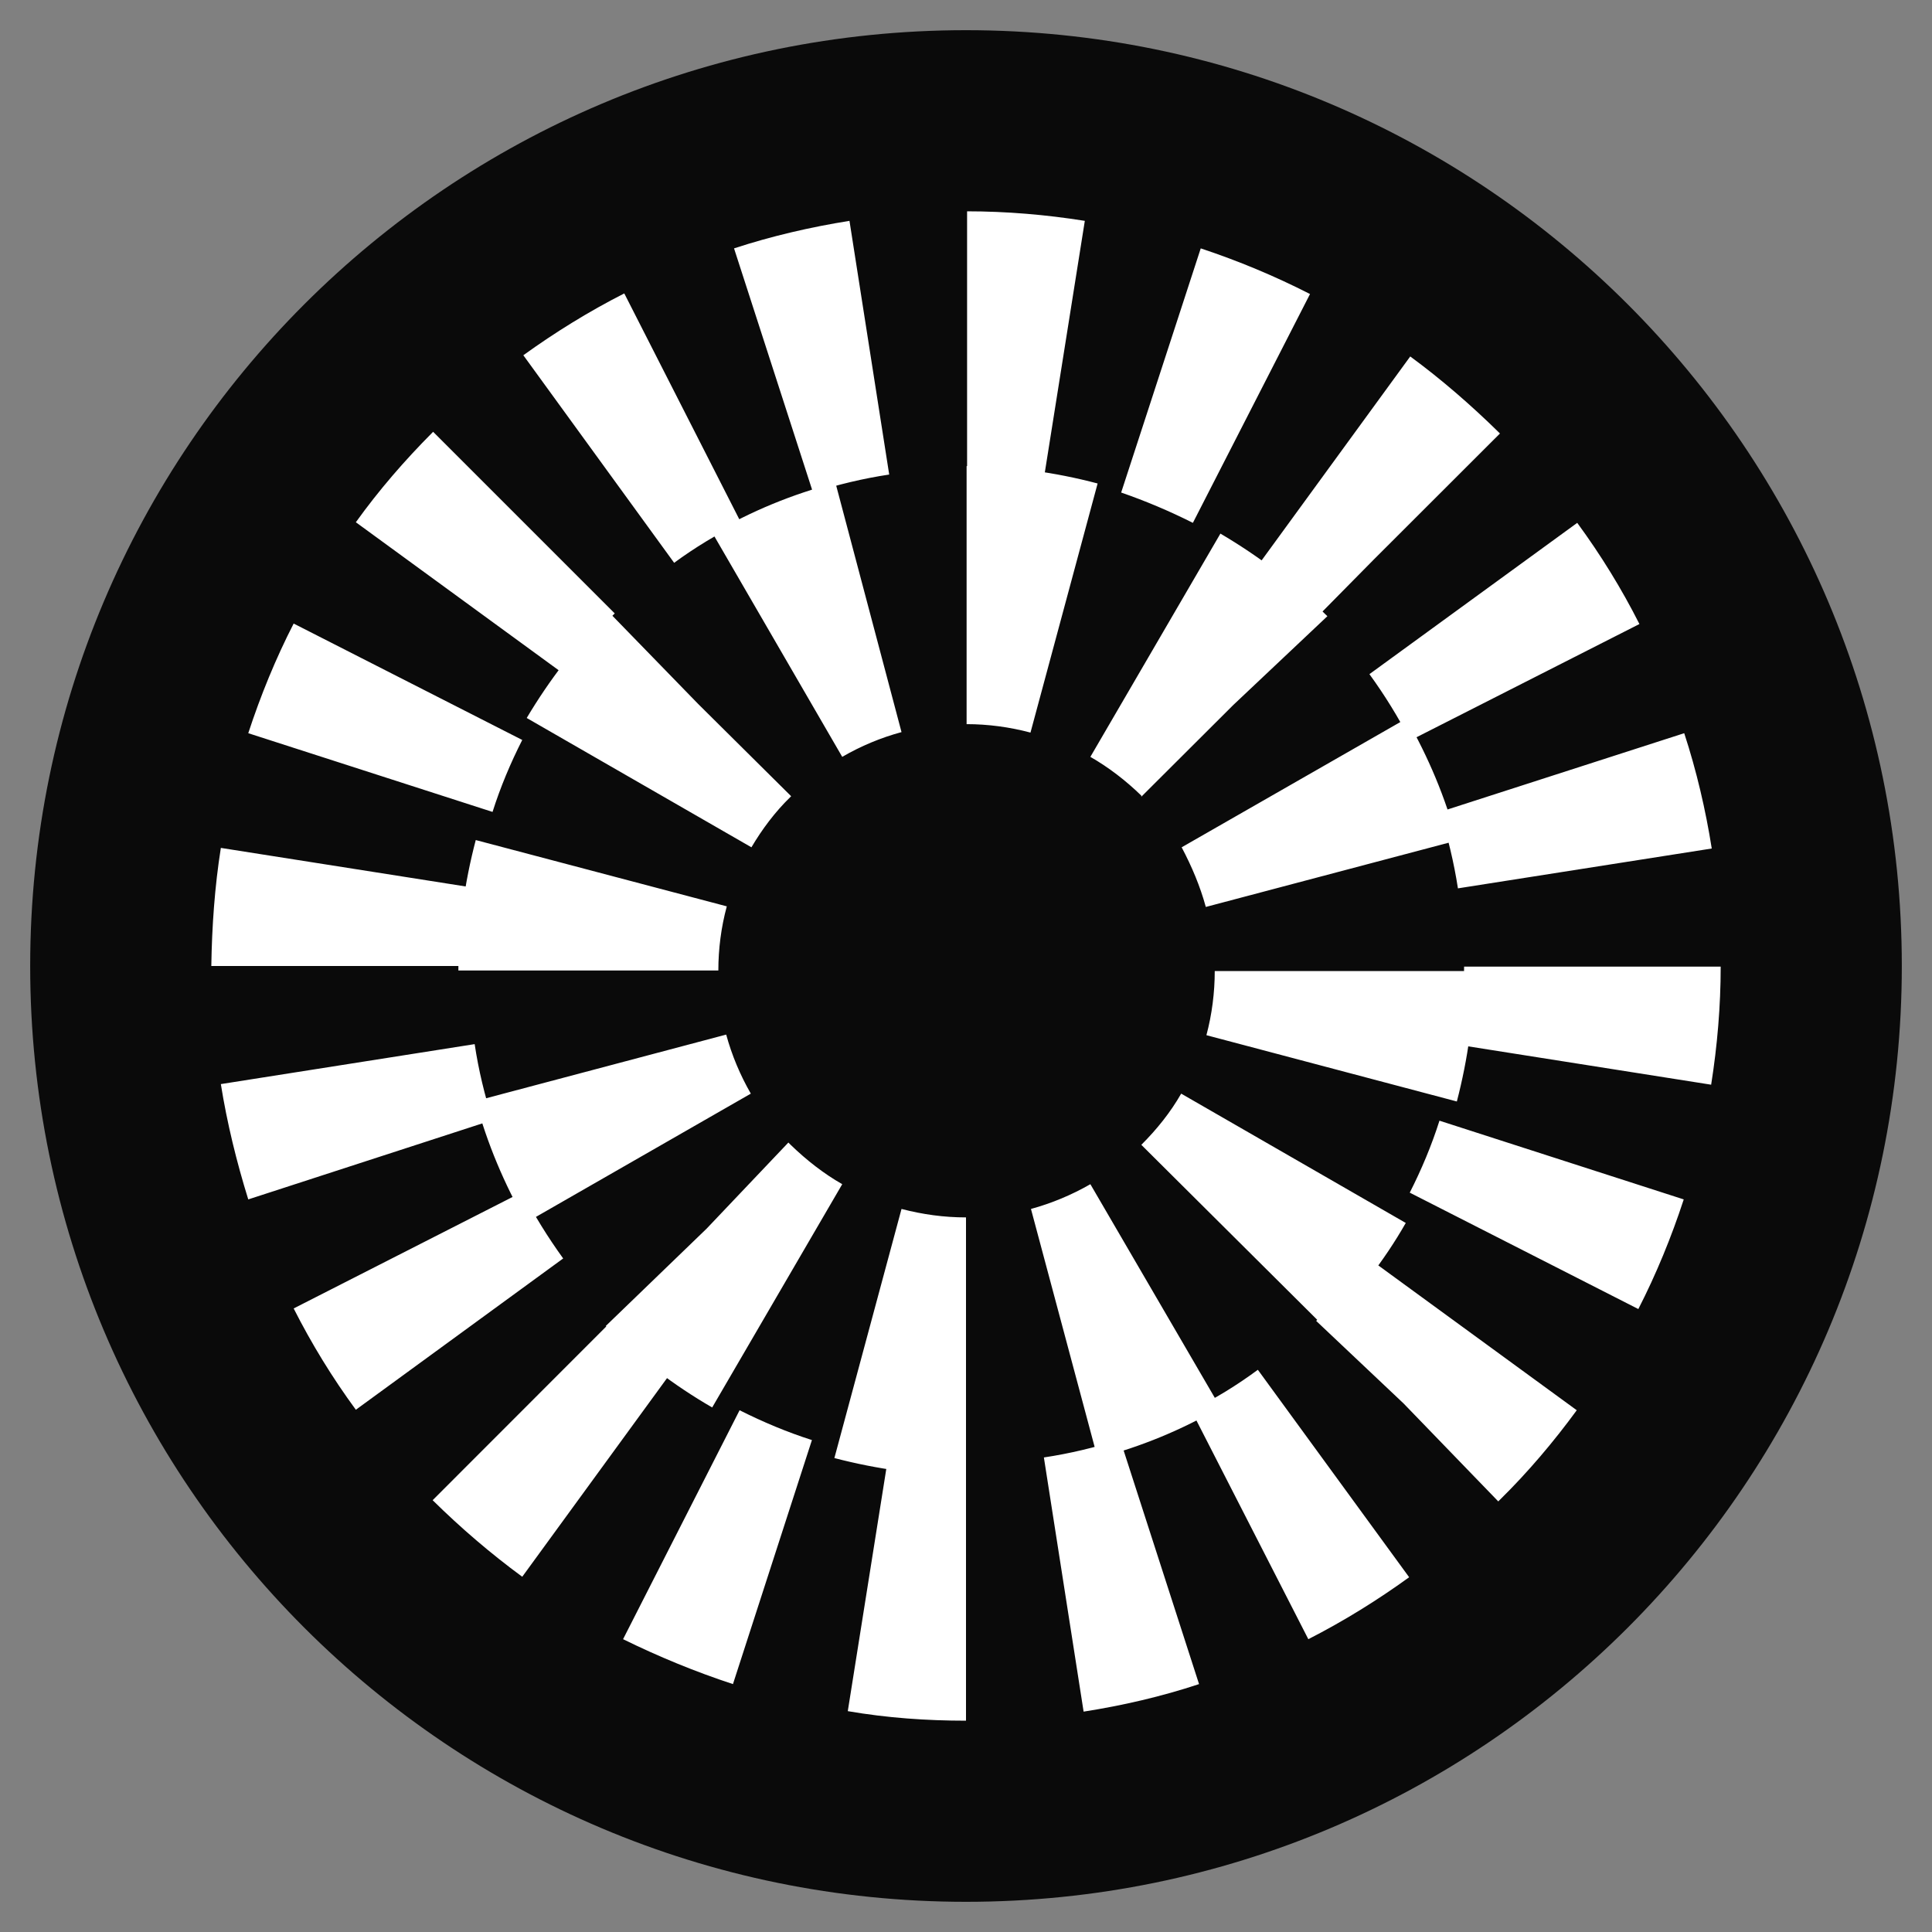
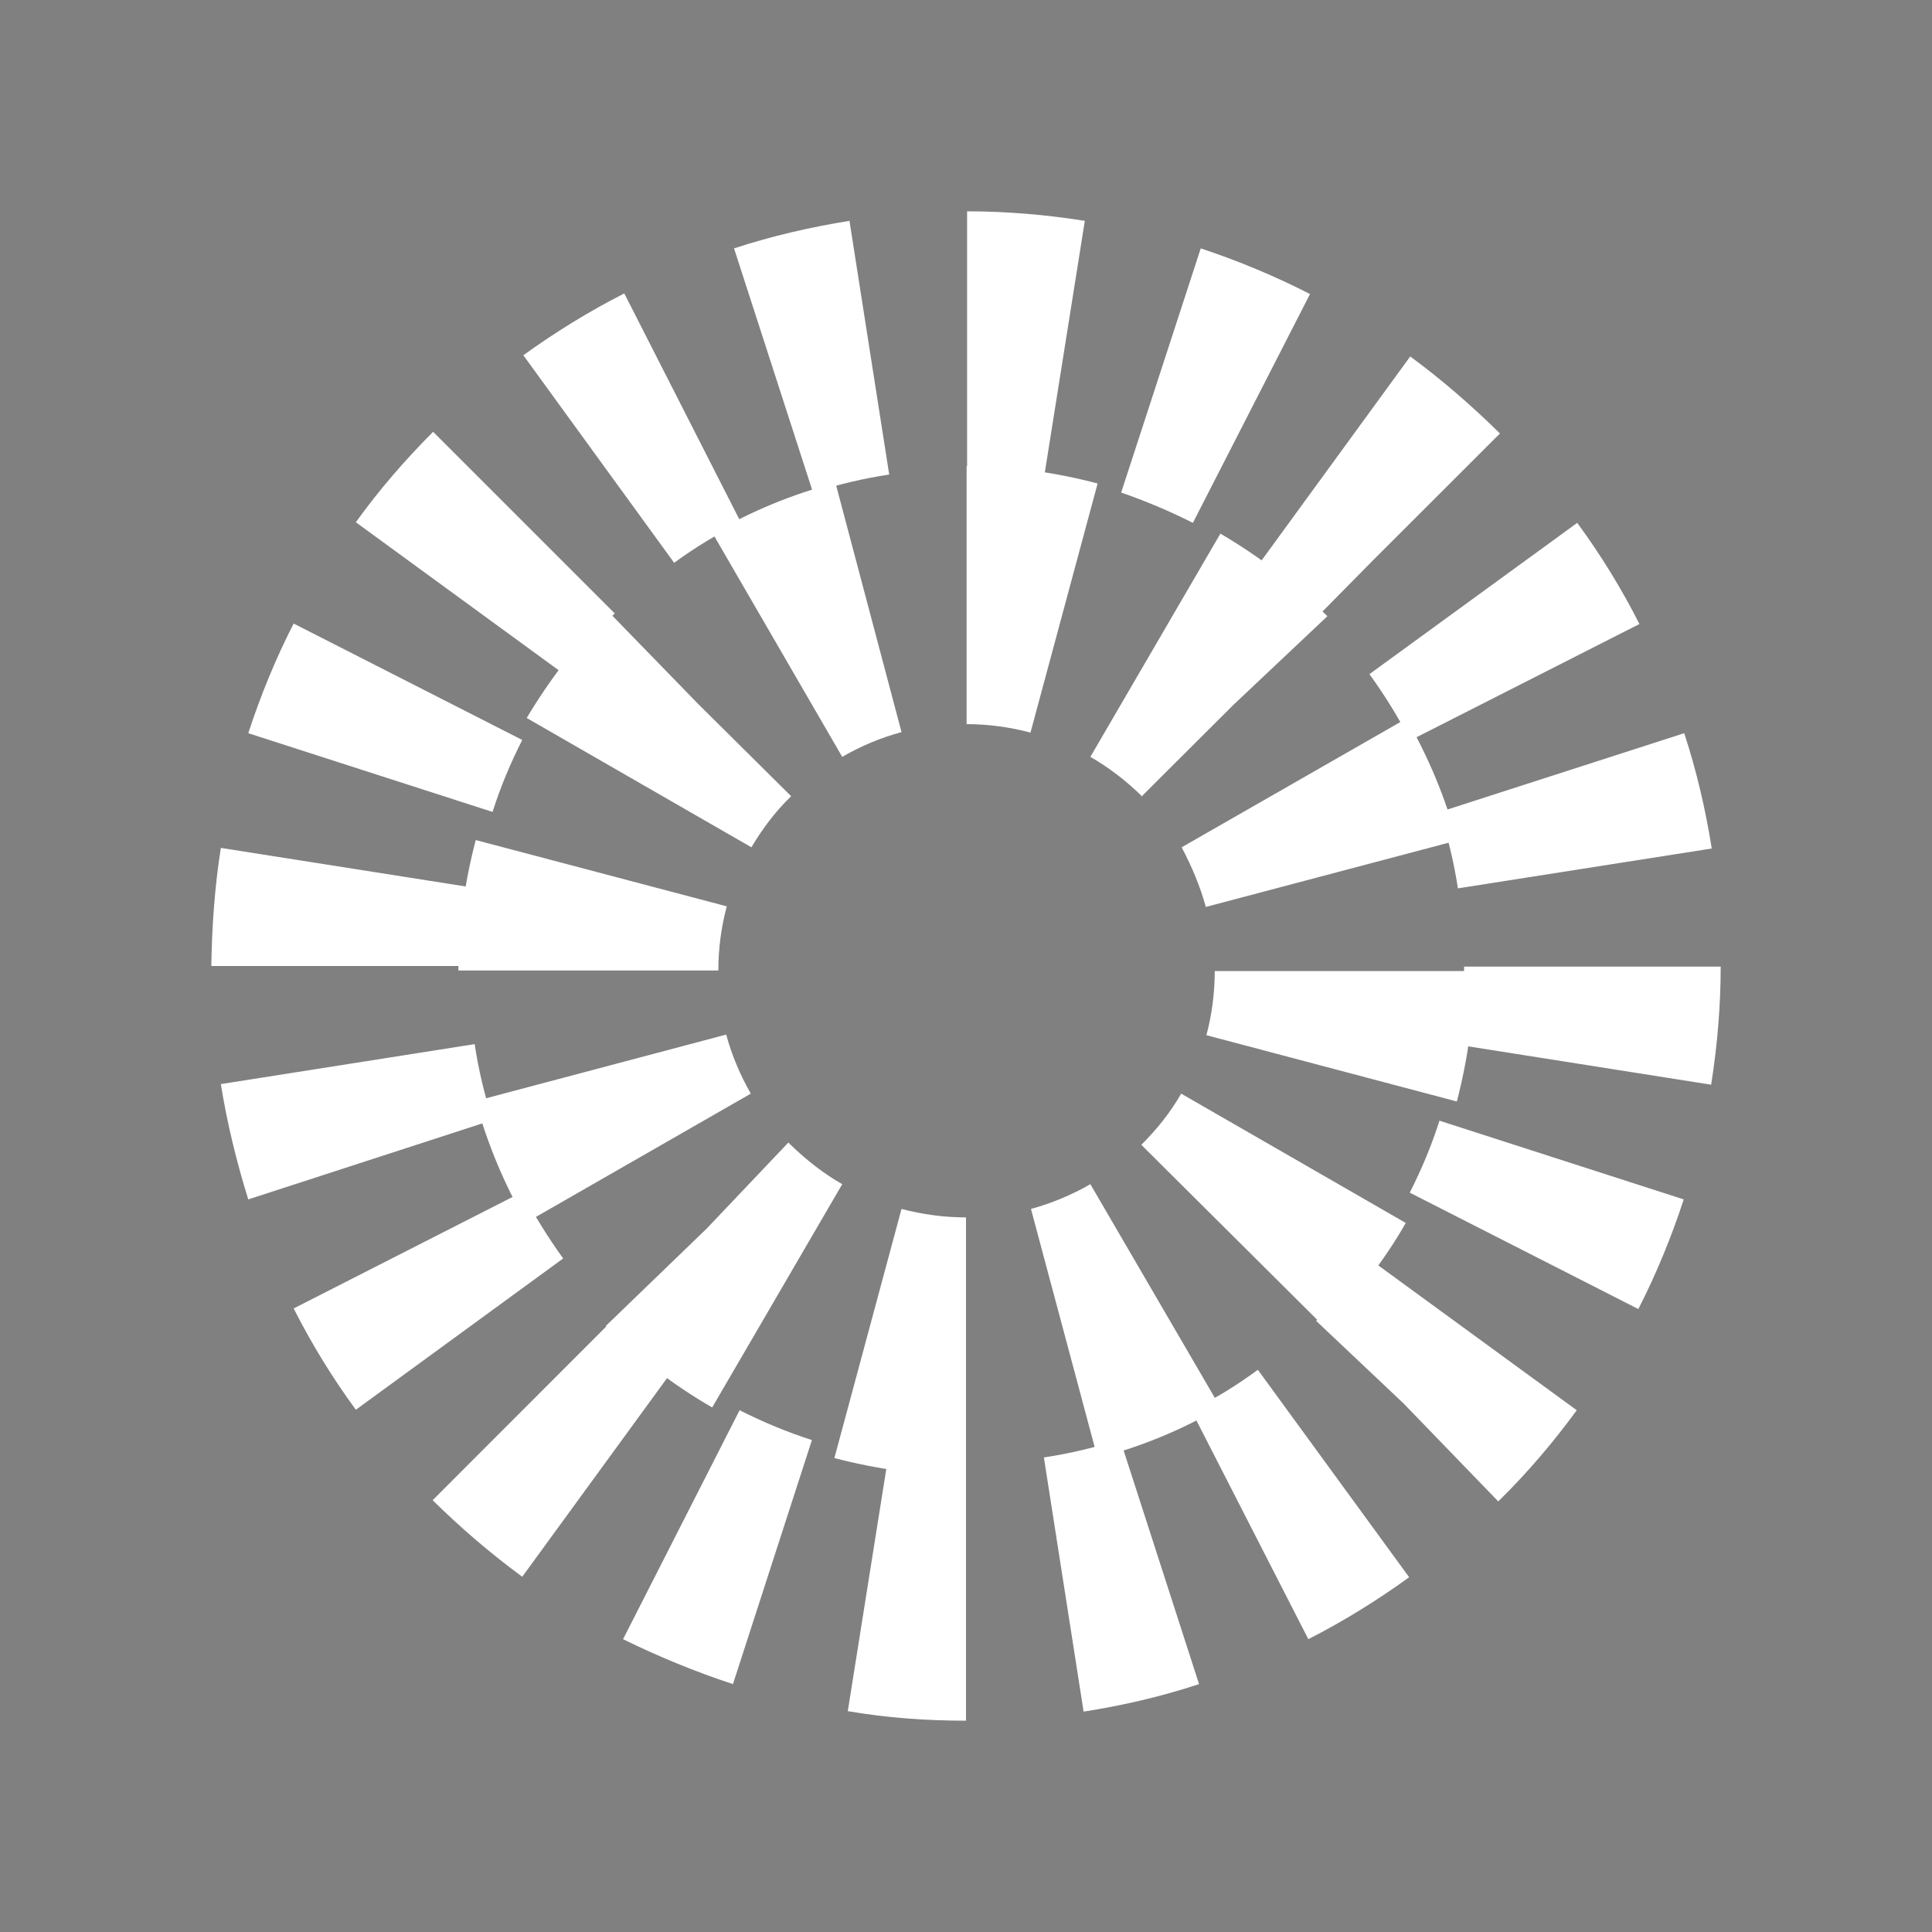
<svg xmlns="http://www.w3.org/2000/svg" width="100%" height="100%" viewBox="0 0 16 16" version="1.1" xml:space="preserve" style="fill-rule:evenodd;clip-rule:evenodd;stroke-linejoin:round;stroke-miterlimit:2;">
  <rect x="0" y="0" width="16" height="16" fill="#808080" stroke="none" />
  <g id="mantle">
-     <path d="M15.75,8C15.75,12.28 12.28,15.75 8,15.75C3.72,15.75 0.25,12.28 0.25,8C0.25,3.72 3.72,0.25 8,0.25C12.28,0.25 15.75,3.72 15.75,8Z" style="fill:#0a0a0a;fill-rule:nonzero;" />
    <path d="M8,14.25L8,12.122C7.787,12.122 7.568,12.103 7.355,12.07L7.021,14.171C7.346,14.227 7.675,14.25 8,14.25ZM8.974,14.175C9.299,14.124 9.619,14.05 9.93,13.947L9.276,11.921C9.072,11.987 8.858,12.038 8.645,12.07L8.974,14.175ZM6.07,13.947L6.724,11.926C6.52,11.861 6.32,11.777 6.125,11.679L5.16,13.575C5.453,13.719 5.759,13.845 6.07,13.947ZM10.835,13.575C11.127,13.426 11.406,13.253 11.67,13.062L10.417,11.344C10.246,11.47 10.06,11.586 9.865,11.679L10.835,13.575ZM4.325,13.058L5.578,11.339C5.406,11.213 5.239,11.074 5.086,10.92L3.583,12.424C3.815,12.653 4.065,12.867 4.325,13.058ZM12.408,12.434L12.422,12.42C12.654,12.192 12.867,11.94 13.058,11.679L11.341,10.426C11.215,10.599 11.072,10.766 10.923,10.915L10.9,10.939L11.624,11.623L12.408,12.434ZM2.947,11.675L4.664,10.422C4.539,10.249 4.423,10.063 4.325,9.872L2.432,10.836C2.581,11.13 2.752,11.409 2.947,11.675ZM13.568,10.841C13.716,10.552 13.842,10.245 13.944,9.933L11.921,9.281C11.856,9.486 11.772,9.686 11.675,9.877L13.568,10.841ZM2.056,9.933L4.079,9.276C4.014,9.071 3.963,8.862 3.931,8.647L1.829,8.978C1.88,9.299 1.959,9.621 2.056,9.933ZM14.171,8.983C14.222,8.661 14.25,8.331 14.25,8.005L12.125,8.005C12.125,8.219 12.106,8.438 12.074,8.652L14.171,8.983ZM3.88,8C3.88,7.786 3.898,7.567 3.931,7.353L1.829,7.022C1.778,7.343 1.755,7.674 1.75,8L3.88,8ZM12.074,7.357L14.176,7.027C14.125,6.705 14.05,6.384 13.948,6.072L11.925,6.724C11.99,6.933 12.041,7.143 12.074,7.357ZM4.079,6.724C4.144,6.519 4.228,6.319 4.325,6.128L2.432,5.164C2.284,5.452 2.158,5.76 2.056,6.072L4.079,6.724ZM11.679,6.132L13.577,5.168C13.429,4.875 13.257,4.596 13.062,4.33L11.341,5.583C11.466,5.755 11.582,5.942 11.679,6.132ZM4.664,5.578C4.789,5.406 4.933,5.238 5.086,5.085L5.091,5.08L3.587,3.576L3.583,3.58C3.351,3.813 3.137,4.06 2.947,4.325L4.664,5.578ZM10.923,5.094L11.378,4.633L12.422,3.59L12.417,3.585C12.185,3.357 11.939,3.143 11.679,2.952L10.427,4.67C10.598,4.796 10.765,4.936 10.914,5.089L10.923,5.094ZM5.583,4.661C5.754,4.535 5.94,4.423 6.135,4.325L5.17,2.43C4.877,2.579 4.599,2.751 4.334,2.942L5.583,4.661ZM9.879,4.33L10.849,2.435C10.557,2.286 10.255,2.16 9.944,2.057L9.285,4.079C9.485,4.148 9.684,4.232 9.879,4.33ZM6.733,4.079C6.937,4.013 7.151,3.962 7.364,3.93L7.035,1.829C6.715,1.88 6.39,1.955 6.079,2.057L6.733,4.079ZM8.65,3.93L8.984,1.829C8.664,1.778 8.334,1.75 8.009,1.75L8.009,3.878C8.223,3.878 8.441,3.897 8.65,3.93ZM8,12.219L8,10.082C7.819,10.082 7.643,10.058 7.466,10.012L6.91,12.075C7.267,12.168 7.633,12.219 8,12.219ZM9.09,12.075C9.448,11.982 9.786,11.842 10.107,11.656L9.03,9.807C8.877,9.895 8.71,9.965 8.538,10.012L9.09,12.075ZM5.898,11.656L6.975,9.807C6.821,9.719 6.678,9.607 6.548,9.481L6.529,9.462L5.852,10.175L5.017,10.981L5.03,10.995C5.29,11.251 5.583,11.474 5.898,11.656ZM10.974,10.995C11.234,10.734 11.461,10.445 11.642,10.128L9.782,9.057C9.694,9.211 9.582,9.351 9.452,9.481L10.974,10.995ZM4.358,10.124L6.218,9.057C6.13,8.904 6.061,8.74 6.014,8.568L3.94,9.118C4.033,9.467 4.177,9.807 4.358,10.124ZM12.065,9.122C12.157,8.768 12.208,8.405 12.208,8.042L10.06,8.042C10.06,8.219 10.037,8.401 9.991,8.573L12.065,9.122ZM5.949,8.037C5.949,7.86 5.972,7.679 6.019,7.506L3.94,6.957C3.847,7.311 3.796,7.674 3.796,8.037L5.949,8.037ZM9.986,7.511L12.065,6.961C11.972,6.607 11.828,6.268 11.647,5.951L9.786,7.017C9.87,7.176 9.939,7.339 9.986,7.511ZM6.223,7.017C6.311,6.868 6.418,6.724 6.548,6.598L6.552,6.594L5.782,5.83L5.044,5.071L5.03,5.085C4.771,5.341 4.548,5.634 4.362,5.946L6.223,7.017ZM5.782,5.83L5.791,5.839L5.782,5.83ZM9.452,6.598L10.213,5.839L10.993,5.103L10.974,5.085C10.714,4.824 10.422,4.605 10.107,4.419L9.03,6.268C9.183,6.356 9.322,6.463 9.452,6.589L9.452,6.598ZM6.975,6.268C7.128,6.179 7.295,6.109 7.466,6.063L6.919,3.999C6.562,4.093 6.223,4.232 5.903,4.419L6.975,6.268ZM8.534,6.067L9.09,4.004C8.738,3.911 8.371,3.86 8.005,3.86L8.005,5.997C8.181,5.997 8.362,6.021 8.534,6.067Z" style="fill:#fff;fill-rule:nonzero;" />
  </g>
</svg>